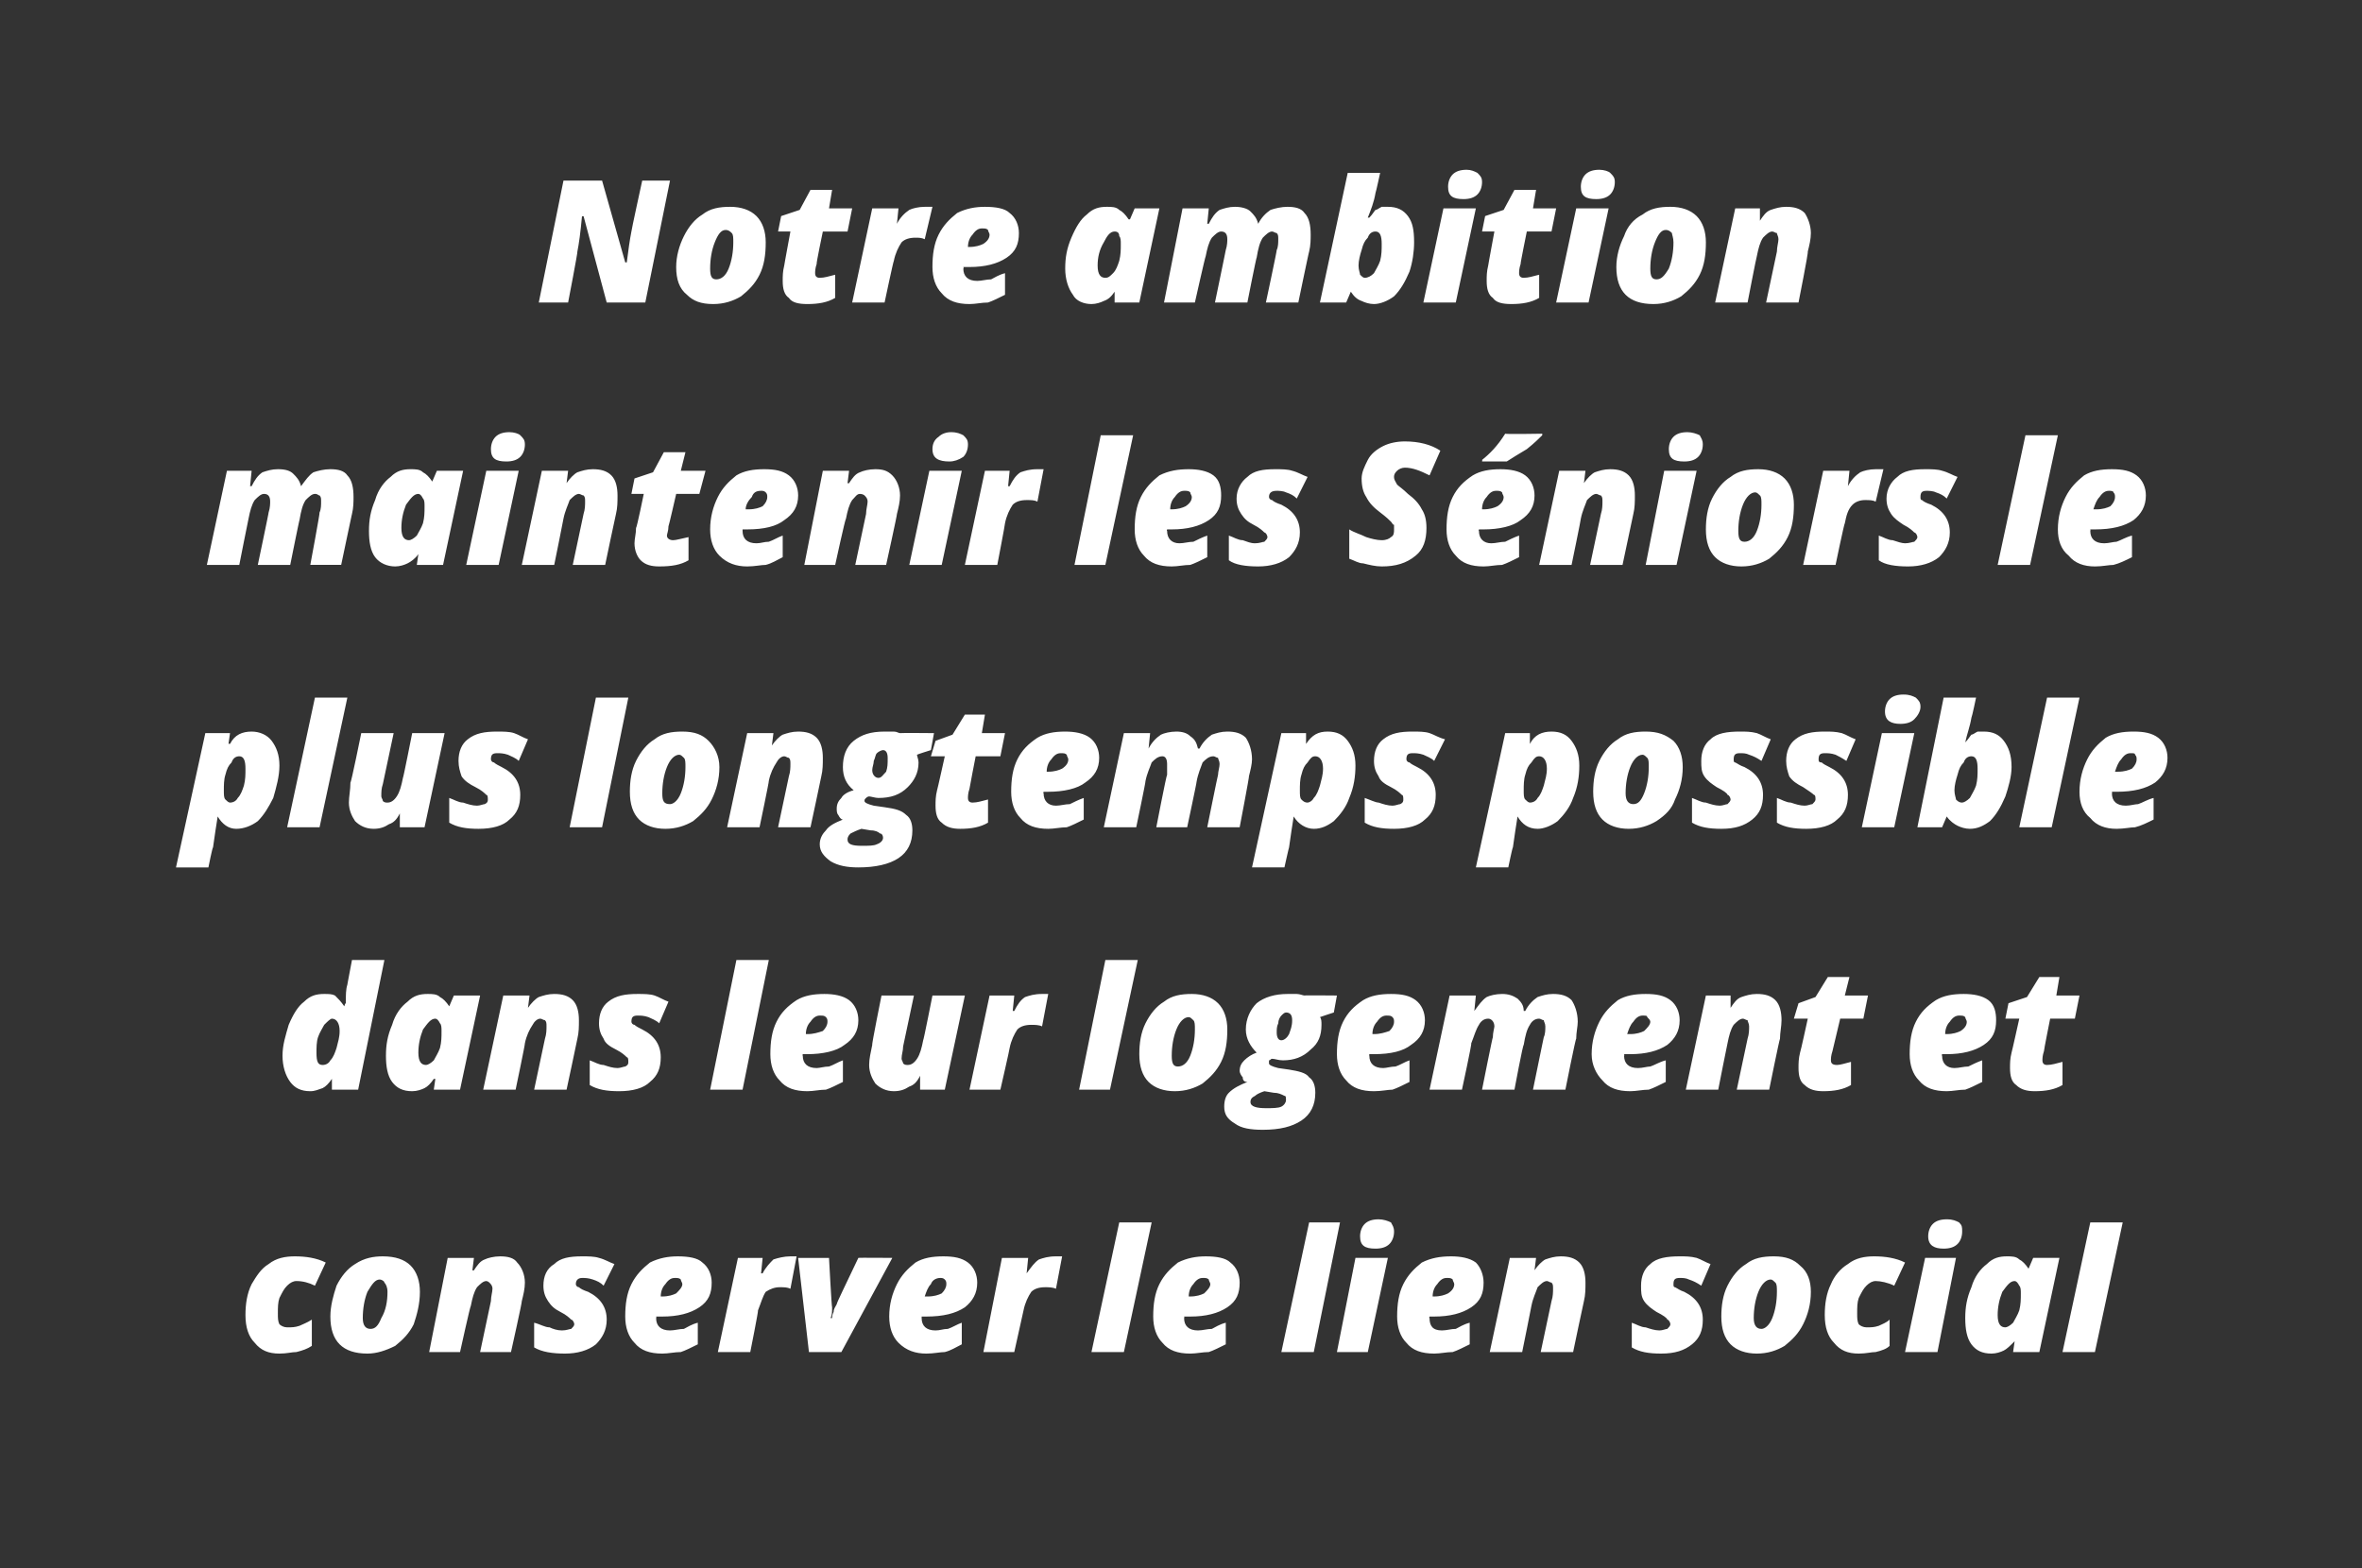
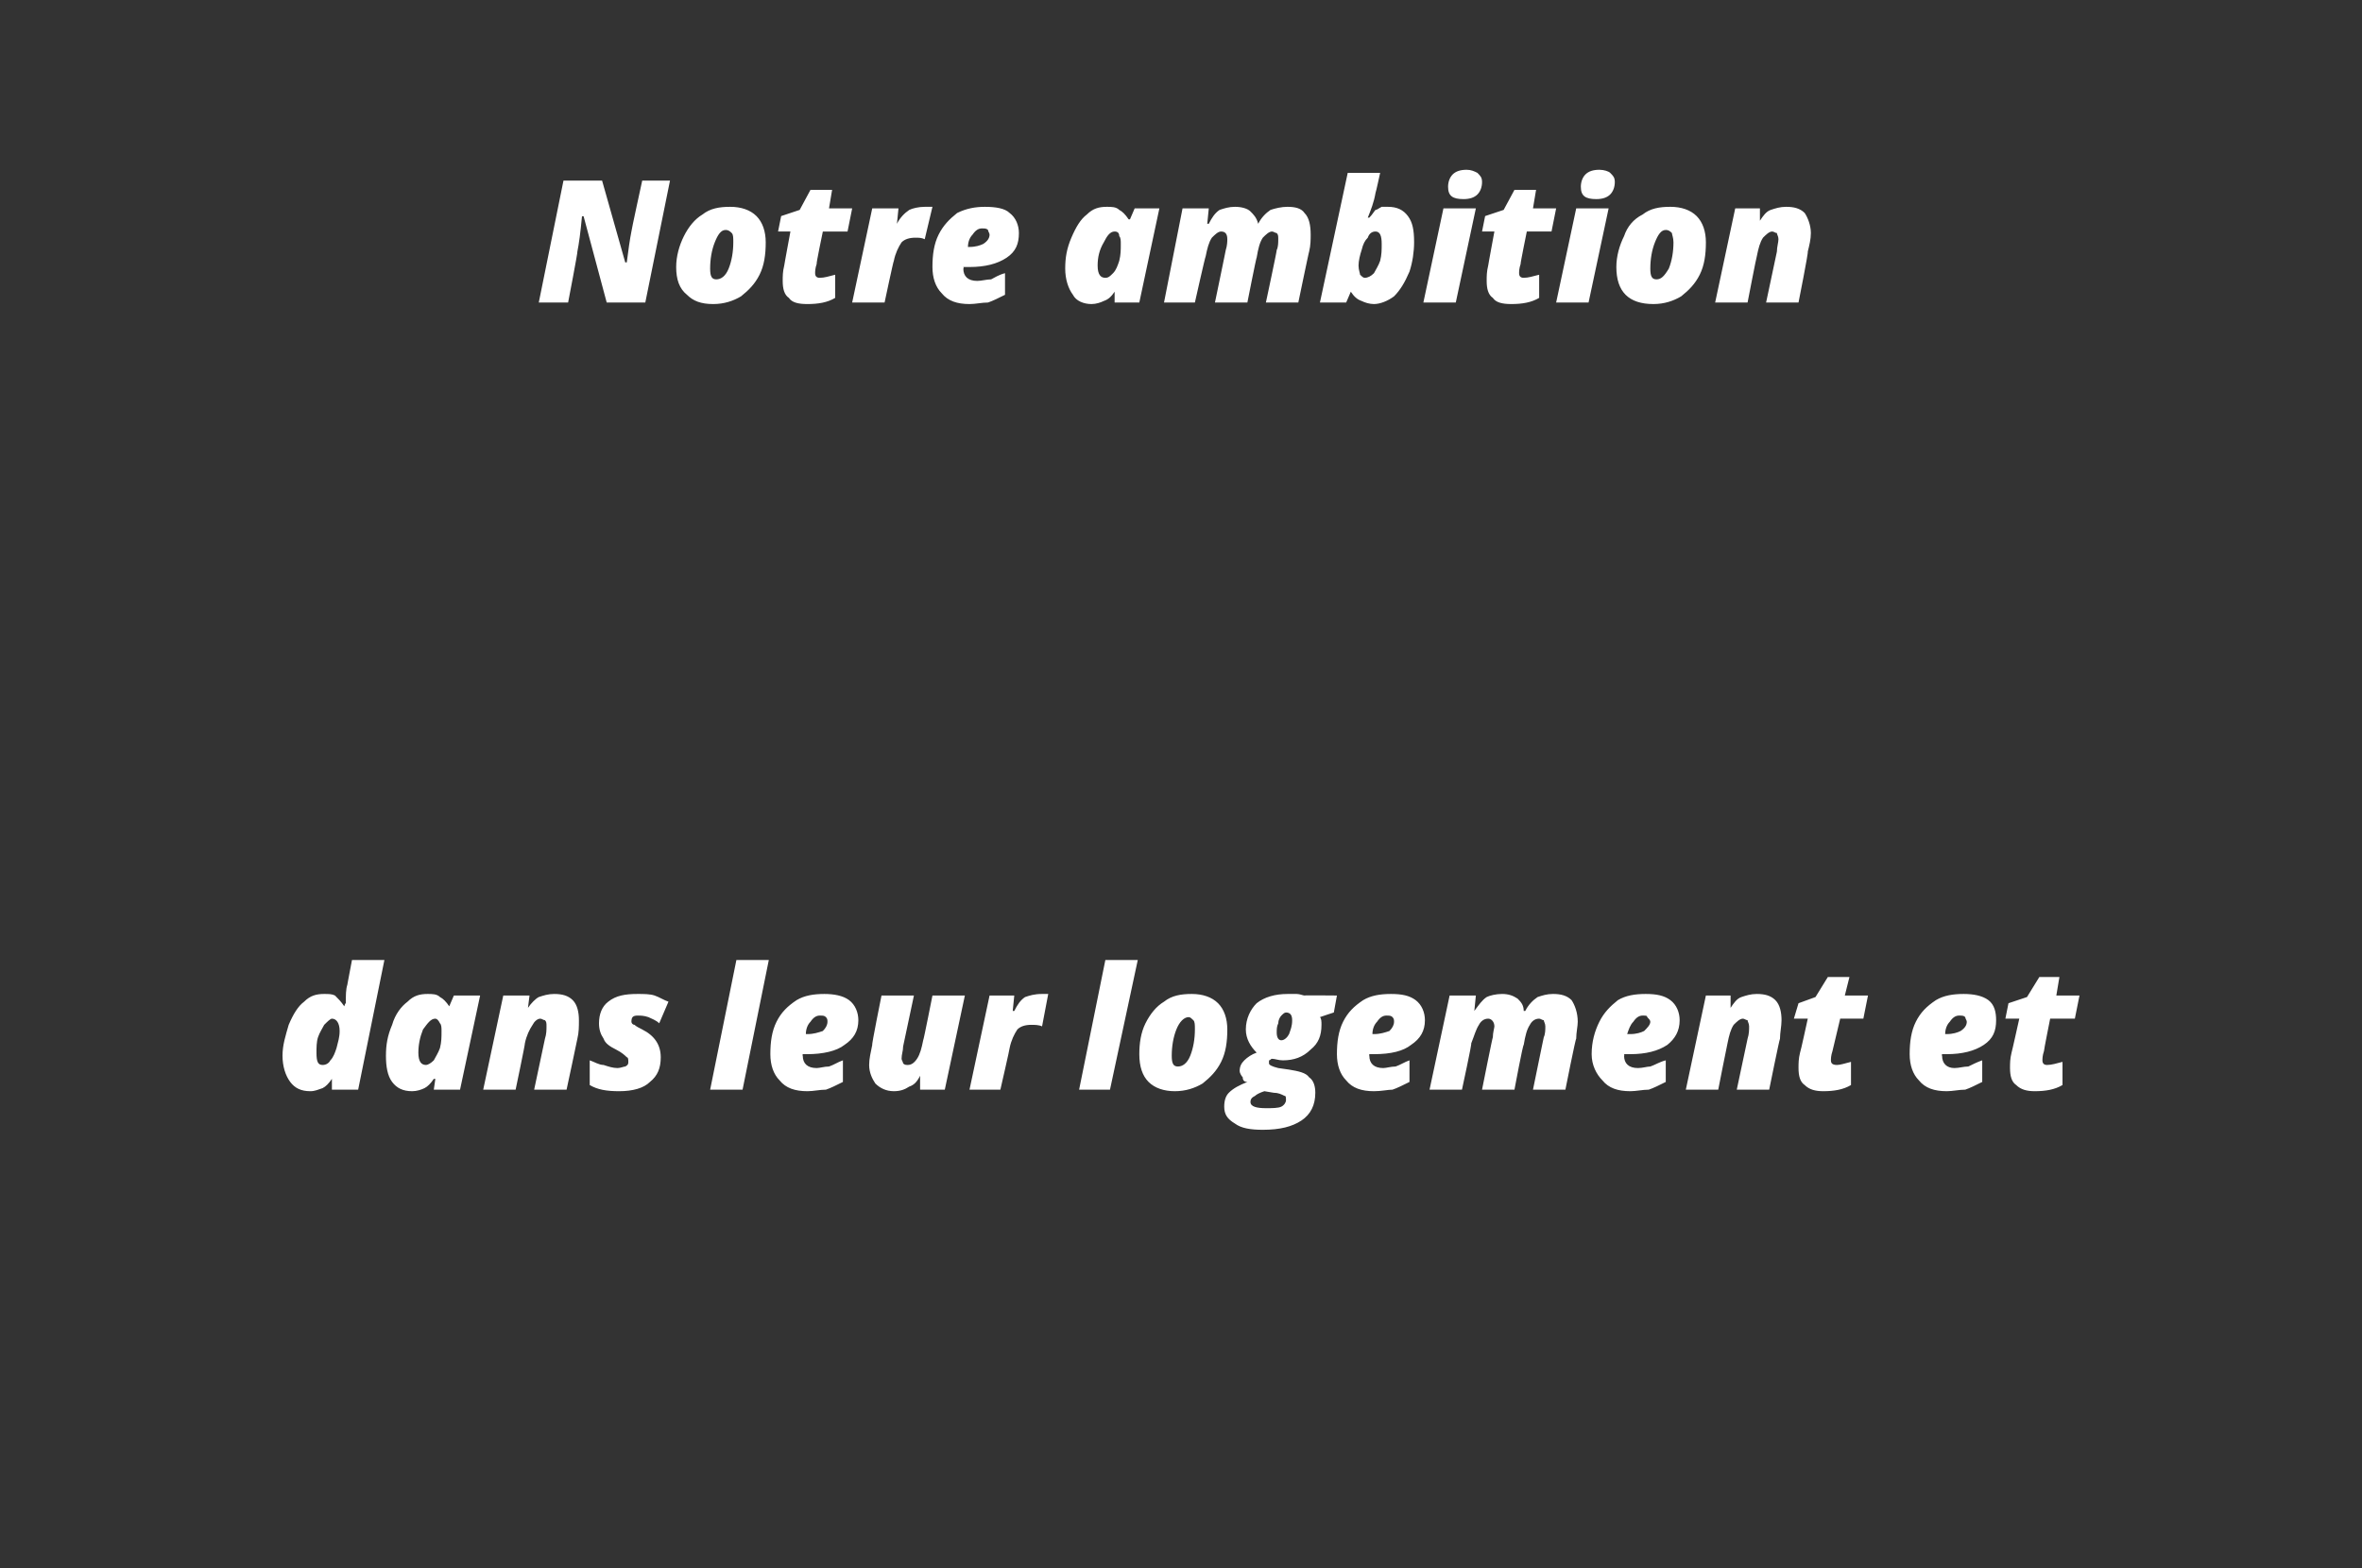
<svg xmlns="http://www.w3.org/2000/svg" version="1.1" width="153px" height="101.6px" viewBox="0 0 153 101.6">
  <rect x="0" y="0" width="153" height="101.6" fill="#333333" stroke="none" />
  <desc>Notre ambition maintenir les Séniors le plus longtemps possible dans leur logement et conserver le lien social</desc>
  <defs />
  <g id="Polygon3855">
-     <path d="m18.1 87.7c-.7 0-1.2-.2-1.6-.7c-.4-.4-.6-1-.6-1.8c0-.7.1-1.4.4-2c.3-.5.6-1 1.1-1.3c.5-.4 1.1-.5 1.7-.5c.7 0 1.4.1 2 .4c0 0-.7 1.5-.7 1.5c-.4-.2-.8-.3-1.2-.3c-.2 0-.4.1-.6.3c-.2.2-.3.4-.5.8c-.1.3-.1.6-.1 1c0 .3 0 .5.1.7c.1.1.3.2.5.2c.3 0 .5 0 .8-.1c.2-.1.5-.2.8-.4c0 0 0 1.7 0 1.7c-.3.2-.6.3-1 .4c-.3 0-.6.1-1.1.1zm5.7 0c-.8 0-1.4-.2-1.8-.6c-.4-.4-.6-1-.6-1.8c0-.7.2-1.4.4-2c.3-.6.7-1.1 1.2-1.4c.6-.4 1.2-.5 1.8-.5c.8 0 1.4.2 1.8.6c.4.4.6 1 .6 1.7c0 .8-.2 1.5-.4 2.1c-.3.6-.7 1-1.2 1.4c-.6.3-1.2.5-1.8.5zm.8-4.8c-.3 0-.5.3-.8.8c-.2.5-.3 1.1-.3 1.7c0 .5.2.7.5.7c.3 0 .5-.2.7-.7c.3-.5.4-1.1.4-1.7c0-.3-.1-.5-.2-.6c0-.1-.2-.2-.3-.2zm7.2 1.4c0-.3.1-.6.1-.8c0-.2-.1-.3-.2-.4c0 0-.1-.1-.2-.1c-.2 0-.4.2-.6.4c-.2.3-.3.7-.4 1.2c-.04 0-.7 3-.7 3l-2 0l1.2-6.1l1.7 0l-.1.8c0 0 .08.03.1 0c.2-.3.4-.6.7-.7c.2-.1.6-.2 1-.2c.5 0 .9.1 1.1.4c.3.3.5.8.5 1.3c0 .4-.1.8-.2 1.2c.03.04-.7 3.3-.7 3.3l-2 0l.7-3.3c0 0-.04-.05 0 0zm6.3-.6c.8.4 1.2 1 1.2 1.8c0 .7-.3 1.2-.7 1.6c-.5.4-1.2.6-2 .6c-.8 0-1.5-.1-2-.4c0 0 0-1.6 0-1.6c.4.1.7.3 1 .3c.2.1.5.2.8.2c.3 0 .5-.1.6-.1c.1-.1.2-.2.2-.3c0-.1-.1-.3-.2-.3c-.1-.1-.3-.3-.7-.5c-.4-.2-.6-.4-.8-.7c-.2-.3-.3-.6-.3-1c0-.6.2-1.1.7-1.4c.4-.4 1-.5 1.8-.5c.4 0 .8 0 1.1.1c.4.1.7.3 1 .4c0 0-.7 1.4-.7 1.4c-.2-.2-.4-.3-.7-.4c-.3-.1-.5-.1-.7-.1c-.2 0-.4.1-.4.4c0 .1.1.2.2.2c.1.1.3.2.6.3c0 0 0 0 0 0zm4.8 4c-.8 0-1.4-.2-1.8-.7c-.4-.4-.6-1-.6-1.7c0-.8.1-1.5.4-2.1c.3-.6.7-1 1.2-1.4c.6-.3 1.2-.4 1.8-.4c.7 0 1.3.1 1.6.4c.4.3.6.8.6 1.3c0 .7-.2 1.2-.8 1.6c-.6.4-1.4.6-2.4.6c-.04 0-.4 0-.4 0c0 0 .04.09 0 .1c0 .5.3.8.9.8c.3 0 .6-.1.9-.1c.2-.1.5-.3.9-.4c0 0 0 1.4 0 1.4c-.4.2-.8.4-1.1.5c-.4 0-.8.1-1.2.1zm.8-4.9c-.2 0-.4.1-.6.4c-.2.2-.3.5-.3.8c0 0 .1 0 .1 0c.4 0 .7-.1.9-.2c.2-.2.4-.4.4-.6c0-.1-.1-.2-.1-.3c-.1-.1-.2-.1-.4-.1zm7.5-1.4c.2 0 .4 0 .4 0c0 0-.4 2.1-.4 2.1c-.2-.1-.4-.1-.7-.1c-.3 0-.6.1-.9.3c-.2.3-.3.7-.5 1.2c.04 0-.5 2.7-.5 2.7l-2.1 0l1.3-6.1l1.6 0l-.1 1c0 0 .09 0 .1 0c.2-.4.5-.7.7-.9c.3-.1.7-.2 1.1-.2zm1.2 6.2l-.7-6.1l2 0c0 0 .17 3.22.2 3.2c0 .3 0 .5-.1.7c0 0 .1 0 .1 0c0-.1 0-.2.1-.4c0-.2.1-.3.2-.5c0-.1.5-1.1 1.4-3c-.02-.02 2.2 0 2.2 0l-3.3 6.1l-2.1 0zm7.6.1c-.7 0-1.3-.2-1.8-.7c-.4-.4-.6-1-.6-1.7c0-.8.2-1.5.5-2.1c.3-.6.7-1 1.2-1.4c.5-.3 1.1-.4 1.8-.4c.7 0 1.2.1 1.6.4c.4.3.6.8.6 1.3c0 .7-.3 1.2-.8 1.6c-.6.4-1.4.6-2.5.6c.02 0-.3 0-.3 0c0 0 0 .09 0 .1c0 .5.3.8.9.8c.3 0 .5-.1.8-.1c.3-.1.6-.3.9-.4c0 0 0 1.4 0 1.4c-.4.2-.7.4-1.1.5c-.3 0-.7.1-1.2.1zm.9-4.9c-.2 0-.5.1-.6.4c-.2.2-.3.5-.4.8c0 0 .2 0 .2 0c.4 0 .7-.1.9-.2c.2-.2.3-.4.3-.6c0-.1 0-.2-.1-.3c-.1-.1-.2-.1-.3-.1zm7.5-1.4c.2 0 .3 0 .4 0c0 0-.4 2.1-.4 2.1c-.2-.1-.5-.1-.7-.1c-.4 0-.7.1-.9.3c-.2.3-.4.7-.5 1.2c0 0-.6 2.7-.6 2.7l-2 0l1.2-6.1l1.7 0l-.1 1c0 0 .05 0 0 0c.3-.4.5-.7.8-.9c.3-.1.6-.2 1.1-.2zm4.4 6.2l-2.1 0l1.8-8.4l2.1 0l-1.8 8.4zm4.3.1c-.8 0-1.4-.2-1.8-.7c-.4-.4-.6-1-.6-1.7c0-.8.1-1.5.4-2.1c.3-.6.7-1 1.2-1.4c.6-.3 1.2-.4 1.8-.4c.7 0 1.3.1 1.6.4c.4.3.6.8.6 1.3c0 .7-.2 1.2-.8 1.6c-.6.4-1.4.6-2.4.6c-.04 0-.4 0-.4 0c0 0 .04.09 0 .1c0 .5.3.8.9.8c.3 0 .6-.1.9-.1c.2-.1.5-.3.9-.4c0 0 0 1.4 0 1.4c-.4.2-.8.4-1.1.5c-.4 0-.8.1-1.2.1zm.8-4.9c-.2 0-.4.1-.6.4c-.2.2-.3.5-.3.8c0 0 .1 0 .1 0c.4 0 .7-.1.9-.2c.2-.2.4-.4.4-.6c0-.1-.1-.2-.1-.3c-.1-.1-.2-.1-.4-.1zm7.2 4.8l-2.1 0l1.8-8.4l2 0l-1.7 8.4zm3.5 0l-2 0l1.2-6.1l2.1 0l-1.3 6.1zm.5-6.7c-.7 0-1-.2-1-.8c0-.3.1-.6.3-.8c.2-.2.5-.3.9-.3c.3 0 .6.1.8.2c.1.2.2.3.2.6c0 .3-.1.6-.3.8c-.2.2-.5.3-.9.3c0 0 0 0 0 0zm3.8 6.8c-.8 0-1.4-.2-1.8-.7c-.4-.4-.6-1-.6-1.7c0-.8.1-1.5.4-2.1c.3-.6.7-1 1.2-1.4c.6-.3 1.2-.4 1.9-.4c.6 0 1.2.1 1.6.4c.3.3.5.8.5 1.3c0 .7-.2 1.2-.8 1.6c-.6.4-1.4.6-2.4.6c-.03 0-.3 0-.3 0c0 0-.05.09 0 .1c0 .5.2.8.8.8c.3 0 .6-.1.9-.1c.2-.1.5-.3.9-.4c0 0 0 1.4 0 1.4c-.4.2-.8.4-1.1.5c-.4 0-.8.1-1.2.1zm.8-4.9c-.2 0-.4.1-.6.4c-.2.2-.3.5-.3.8c0 0 .1 0 .1 0c.4 0 .7-.1.9-.2c.3-.2.4-.4.4-.6c0-.1-.1-.2-.1-.3c-.1-.1-.2-.1-.4-.1zm6.8 1.5c.1-.3.1-.6.1-.8c0-.2 0-.3-.1-.4c-.1 0-.2-.1-.3-.1c-.2 0-.4.2-.6.4c-.1.3-.3.7-.4 1.2c.01 0-.6 3-.6 3l-2.1 0l1.3-6.1l1.7 0l-.1.8c0 0 .03.03 0 0c.2-.3.5-.6.7-.7c.3-.1.6-.2 1-.2c.5 0 .9.1 1.2.4c.3.3.4.8.4 1.3c0 .4 0 .8-.1 1.2c-.02.04-.7 3.3-.7 3.3l-2.1 0l.7-3.3c0 0 .01-.05 0 0zm8.6-.6c.8.4 1.2 1 1.2 1.8c0 .7-.2 1.2-.7 1.6c-.5.4-1.1.6-2 .6c-.8 0-1.4-.1-1.9-.4c0 0 0-1.6 0-1.6c.3.1.6.3.9.3c.3.1.6.2.9.2c.2 0 .4-.1.5-.1c.1-.1.2-.2.2-.3c0-.1-.1-.3-.2-.3c0-.1-.3-.3-.7-.5c-.3-.2-.6-.4-.8-.7c-.2-.3-.2-.6-.2-1c0-.6.2-1.1.6-1.4c.4-.4 1.1-.5 1.9-.5c.4 0 .7 0 1.1.1c.3.1.6.3.9.4c0 0-.6 1.4-.6 1.4c-.3-.2-.5-.3-.8-.4c-.2-.1-.4-.1-.6-.1c-.3 0-.4.1-.4.4c0 .1 0 .2.1.2c.2.1.3.2.6.3c0 0 0 0 0 0zm4.7 4c-.7 0-1.3-.2-1.7-.6c-.4-.4-.6-1-.6-1.8c0-.7.1-1.4.4-2c.3-.6.7-1.1 1.2-1.4c.5-.4 1.1-.5 1.8-.5c.8 0 1.3.2 1.7.6c.5.4.7 1 .7 1.7c0 .8-.2 1.5-.5 2.1c-.3.6-.7 1-1.2 1.4c-.5.3-1.1.5-1.8.5zm.9-4.8c-.3 0-.6.3-.8.8c-.2.5-.3 1.1-.3 1.7c0 .5.2.7.5.7c.2 0 .5-.2.7-.7c.2-.5.3-1.1.3-1.7c0-.3 0-.5-.1-.6c-.1-.1-.2-.2-.3-.2zm5.7 4.8c-.7 0-1.2-.2-1.6-.7c-.4-.4-.6-1-.6-1.8c0-.7.1-1.4.4-2c.2-.5.6-1 1.1-1.3c.5-.4 1.1-.5 1.7-.5c.7 0 1.4.1 2 .4c0 0-.7 1.5-.7 1.5c-.4-.2-.9-.3-1.2-.3c-.2 0-.4.1-.6.3c-.2.2-.3.4-.5.8c-.1.3-.1.6-.1 1c0 .3 0 .5.1.7c.1.1.3.2.5.2c.3 0 .5 0 .8-.1c.2-.1.5-.2.7-.4c0 0 0 1.7 0 1.7c-.2.2-.5.3-.9.4c-.3 0-.6.1-1.1.1zm5.1-.1l-2.1 0l1.3-6.1l2 0l-1.2 6.1zm.4-6.7c-.6 0-1-.2-1-.8c0-.3.1-.6.3-.8c.2-.2.5-.3.9-.3c.4 0 .6.1.8.2c.2.2.2.3.2.6c0 .3-.1.6-.3.8c-.2.2-.5.3-.9.3c0 0 0 0 0 0zm3.5 4.3c0 .6.2.8.5.8c.1 0 .3-.1.5-.3c.1-.2.3-.5.4-.8c.1-.4.1-.7.1-1.1c0-.2 0-.4-.1-.5c-.1-.2-.2-.3-.3-.3c-.3 0-.5.3-.8.7c-.2.5-.3 1-.3 1.5c0 0 0 0 0 0zm2.7 2.4l-1.7 0l.1-.7c0 0-.05.01 0 0c-.3.3-.5.5-.7.6c-.2.1-.5.2-.8.2c-.6 0-1-.2-1.3-.6c-.3-.4-.4-1-.4-1.7c0-.7.1-1.3.4-2c.2-.7.6-1.2 1-1.5c.4-.4.8-.5 1.3-.5c.3 0 .6 0 .8.2c.2.1.4.3.6.6c0 .04 0 0 0 0l.3-.7l1.7 0l-1.3 6.1zm3.6 0l-2.1 0l1.8-8.4l2.1 0l-1.8 8.4z" stroke="none" fill="#fff" />
-   </g>
+     </g>
  <g id="Polygon3854">
    <path d="m21 64.4c.3 0 .5 0 .7.1c.2.2.4.4.6.7c0-.01 0 0 0 0c0 0 .06-.21.1-.2c0-.5 0-.9.1-1.2c-.01.03.3-1.6.3-1.6l2.1 0l-1.7 8.4l-1.7 0l0-.7c0 0 0 .01 0 0c-.2.3-.4.5-.6.6c-.3.1-.5.2-.8.2c-.6 0-1-.2-1.3-.6c-.3-.4-.5-1-.5-1.7c0-.7.2-1.3.4-2c.3-.7.6-1.2 1-1.5c.4-.4.8-.5 1.3-.5zm-.5 3.8c0 .6.1.8.4.8c.2 0 .4-.1.5-.3c.2-.2.3-.5.4-.8c.1-.4.2-.7.2-1.1c0-.5-.2-.8-.5-.8c-.1 0-.3.2-.5.4c-.1.2-.3.5-.4.8c-.1.3-.1.7-.1 1c0 0 0 0 0 0zm6.6 0c0 .6.2.8.5.8c.1 0 .3-.1.5-.3c.1-.2.3-.5.4-.8c.1-.4.1-.7.1-1.1c0-.2 0-.4-.1-.5c-.1-.2-.2-.3-.3-.3c-.3 0-.5.3-.8.7c-.2.5-.3 1-.3 1.5c0 0 0 0 0 0zm2.7 2.4l-1.7 0l.1-.7c0 0-.05.01-.1 0c-.2.3-.4.5-.6.6c-.2.1-.5.2-.8.2c-.6 0-1-.2-1.3-.6c-.3-.4-.4-1-.4-1.7c0-.7.1-1.3.4-2c.2-.7.6-1.2 1-1.5c.4-.4.8-.5 1.3-.5c.3 0 .6 0 .8.2c.2.1.4.3.6.6c-.01.04 0 0 0 0l.3-.7l1.7 0l-1.3 6.1zm5.5-3.3c.1-.3.1-.6.1-.8c0-.2 0-.3-.1-.4c-.1 0-.2-.1-.3-.1c-.2 0-.4.2-.5.4c-.2.3-.4.7-.5 1.2c.03 0-.6 3-.6 3l-2.1 0l1.3-6.1l1.7 0l-.1.8c0 0 .05.03 0 0c.2-.3.5-.6.7-.7c.3-.1.6-.2 1-.2c.5 0 .9.1 1.2.4c.3.3.4.8.4 1.3c0 .4 0 .8-.1 1.2c0 .04-.7 3.3-.7 3.3l-2.1 0l.7-3.3c0 0 .03-.05 0 0zm6.3-.6c.8.4 1.2 1 1.2 1.8c0 .7-.2 1.2-.7 1.6c-.4.4-1.1.6-2 .6c-.8 0-1.4-.1-1.9-.4c0 0 0-1.6 0-1.6c.3.1.6.3.9.3c.3.1.6.2.9.2c.2 0 .4-.1.5-.1c.2-.1.2-.2.2-.3c0-.1 0-.3-.1-.3c-.1-.1-.3-.3-.7-.5c-.4-.2-.7-.4-.8-.7c-.2-.3-.3-.6-.3-1c0-.6.2-1.1.6-1.4c.5-.4 1.1-.5 1.9-.5c.4 0 .8 0 1.1.1c.3.1.6.3.9.4c0 0-.6 1.4-.6 1.4c-.2-.2-.5-.3-.7-.4c-.3-.1-.5-.1-.7-.1c-.3 0-.4.1-.4.4c0 .1.1.2.2.2c.1.1.3.2.5.3c0 0 0 0 0 0zm6.5 3.9l-2.1 0l1.7-8.4l2.1 0l-1.7 8.4zm4.2.1c-.8 0-1.4-.2-1.8-.7c-.4-.4-.6-1-.6-1.7c0-.8.1-1.5.4-2.1c.3-.6.7-1 1.3-1.4c.5-.3 1.1-.4 1.8-.4c.6 0 1.2.1 1.6.4c.4.3.6.8.6 1.3c0 .7-.3 1.2-.9 1.6c-.5.4-1.4.6-2.4.6c-.01 0-.3 0-.3 0c0 0-.03.09 0 .1c0 .5.3.8.9.8c.2 0 .5-.1.8-.1c.3-.1.6-.3.9-.4c0 0 0 1.4 0 1.4c-.4.2-.8.4-1.1.5c-.4 0-.8.1-1.2.1zm.8-4.9c-.2 0-.4.1-.6.4c-.2.2-.3.5-.3.8c0 0 .1 0 .1 0c.4 0 .7-.1 1-.2c.2-.2.3-.4.3-.6c0-.1 0-.2-.1-.3c-.1-.1-.2-.1-.4-.1zm5.4 2c0 .3-.1.5-.1.8c0 .1.1.2.1.3c.1.1.2.1.3.1c.2 0 .4-.1.6-.4c.2-.3.3-.7.4-1.2c.02.04.6-2.9.6-2.9l2.1 0l-1.3 6.1l-1.6 0l0-.9c0 0 0 .02 0 0c-.2.4-.4.6-.7.7c-.3.2-.6.3-1 .3c-.5 0-.9-.2-1.2-.5c-.2-.3-.4-.7-.4-1.2c0-.4.1-.8.2-1.3c-.05.02.6-3.2.6-3.2l2.1 0l-.7 3.3c0 0 .02 0 0 0zm9-3.4c.2 0 .3 0 .4 0c0 0-.4 2.1-.4 2.1c-.2-.1-.5-.1-.7-.1c-.4 0-.7.1-.9.3c-.2.3-.4.7-.5 1.2c.02 0-.6 2.7-.6 2.7l-2 0l1.3-6.1l1.6 0l-.1 1c0 0 .06 0 .1 0c.2-.4.4-.7.7-.9c.3-.1.6-.2 1.1-.2zm4.4 6.2l-2 0l1.7-8.4l2.1 0l-1.8 8.4zm4.2.1c-.7 0-1.3-.2-1.7-.6c-.4-.4-.6-1-.6-1.8c0-.7.1-1.4.4-2c.3-.6.7-1.1 1.2-1.4c.5-.4 1.1-.5 1.8-.5c.7 0 1.3.2 1.7.6c.4.4.6 1 .6 1.7c0 .8-.1 1.5-.4 2.1c-.3.6-.7 1-1.2 1.4c-.5.3-1.1.5-1.8.5zm.9-4.8c-.3 0-.6.3-.8.8c-.2.5-.3 1.1-.3 1.7c0 .5.1.7.4.7c.3 0 .6-.2.8-.7c.2-.5.3-1.1.3-1.7c0-.3 0-.5-.1-.6c-.1-.1-.2-.2-.3-.2zm9.6-1.4l-.2 1.1c0 0-.86.28-.9.3c.1.1.1.3.1.5c0 .7-.2 1.2-.7 1.6c-.5.5-1.1.7-1.8.7c-.3 0-.5-.1-.7-.1c-.1 0-.1.1-.2.1c0 .1 0 .1 0 .2c0 .1.2.2.6.3c0 0 .7.1.7.1c.6.1 1.1.2 1.3.5c.3.2.4.6.4 1c0 .8-.3 1.4-.9 1.8c-.6.4-1.4.6-2.5.6c-.8 0-1.4-.1-1.8-.4c-.5-.3-.7-.6-.7-1.1c0-.4.1-.7.3-.9c.3-.3.7-.5 1.2-.7c-.2 0-.3-.1-.3-.3c-.1-.1-.2-.3-.2-.4c0-.3.1-.5.3-.7c.2-.2.5-.4.8-.5c-.4-.4-.7-.9-.7-1.5c0-.7.3-1.3.7-1.7c.5-.4 1.2-.6 2-.6c.2 0 .4 0 .6 0c.2 0 .4.1.5.1c-.02-.02 2.1 0 2.1 0zm-5.6 6.9c0 .3.4.4 1 .4c.4 0 .8 0 1-.1c.2-.1.3-.3.3-.4c0-.2 0-.3-.1-.3c-.2-.1-.4-.2-.7-.2c0 0-.6-.1-.6-.1c-.3.1-.5.2-.6.3c-.2.1-.3.2-.3.4zm1.7-4.5c0 .3.1.5.3.5c.2 0 .4-.2.5-.4c.1-.3.2-.5.2-.9c0-.3-.1-.5-.4-.5c-.1 0-.2.1-.3.2c-.1.1-.2.3-.2.5c-.1.2-.1.4-.1.6zm6.3 3.8c-.8 0-1.4-.2-1.8-.7c-.4-.4-.6-1-.6-1.7c0-.8.1-1.5.4-2.1c.3-.6.7-1 1.3-1.4c.5-.3 1.1-.4 1.8-.4c.7 0 1.2.1 1.6.4c.4.3.6.8.6 1.3c0 .7-.3 1.2-.9 1.6c-.5.4-1.3.6-2.4.6c0 0-.3 0-.3 0c0 0-.02.09 0 .1c0 .5.3.8.9.8c.2 0 .5-.1.8-.1c.3-.1.6-.3.9-.4c0 0 0 1.4 0 1.4c-.4.2-.8.4-1.1.5c-.3 0-.7.1-1.2.1zm.8-4.9c-.2 0-.4.1-.6.4c-.2.2-.3.5-.3.8c0 0 .1 0 .1 0c.4 0 .7-.1 1-.2c.2-.2.3-.4.3-.6c0-.1 0-.2-.1-.3c-.1-.1-.2-.1-.4-.1zm6.2 4.8c0 0 .68-3.42.7-3.4c0-.3.1-.6.1-.7c0-.3-.2-.5-.4-.5c-.3 0-.5.2-.6.4c-.2.3-.3.7-.5 1.2c.05.01-.6 3-.6 3l-2.1 0l1.3-6.1l1.7 0l-.1 1c0 0 .04-.01 0 0c.3-.4.5-.7.8-.9c.2-.1.6-.2 1-.2c.4 0 .7.1 1 .3c.2.2.4.4.4.8c0 0 .1 0 .1 0c.2-.4.5-.7.8-.9c.3-.1.6-.2 1-.2c.5 0 .9.1 1.2.4c.2.3.4.8.4 1.4c0 .3-.1.7-.1 1.1c-.04-.03-.7 3.3-.7 3.3l-2.1 0c0 0 .7-3.42.7-3.4c.1-.2.1-.5.1-.7c0-.2-.1-.3-.1-.4c-.1 0-.2-.1-.3-.1c-.3 0-.5.2-.6.4c-.2.3-.3.7-.4 1.3c-.05-.05-.6 2.9-.6 2.9l-2.1 0zm9.6.1c-.8 0-1.4-.2-1.8-.7c-.4-.4-.7-1-.7-1.7c0-.8.2-1.5.5-2.1c.3-.6.7-1 1.2-1.4c.5-.3 1.1-.4 1.8-.4c.7 0 1.2.1 1.6.4c.4.3.6.8.6 1.3c0 .7-.3 1.2-.8 1.6c-.6.4-1.4.6-2.4.6c-.05 0-.4 0-.4 0c0 0 .04.09 0 .1c0 .5.3.8.9.8c.3 0 .6-.1.8-.1c.3-.1.6-.3 1-.4c0 0 0 1.4 0 1.4c-.4.2-.8.4-1.1.5c-.4 0-.8.1-1.2.1zm.8-4.9c-.2 0-.4.1-.6.4c-.2.2-.3.5-.4.8c0 0 .2 0 .2 0c.4 0 .7-.1.9-.2c.2-.2.4-.4.4-.6c0-.1-.1-.2-.2-.3c0-.1-.1-.1-.3-.1zm6.8 1.5c.1-.3.1-.6.1-.8c0-.2-.1-.3-.1-.4c-.1 0-.2-.1-.3-.1c-.2 0-.4.2-.6.4c-.2.3-.3.7-.4 1.2c-.01 0-.6 3-.6 3l-2.1 0l1.3-6.1l1.6 0l0 .8c0 0 .01.03 0 0c.2-.3.4-.6.7-.7c.3-.1.6-.2 1-.2c.5 0 .9.1 1.2.4c.3.3.4.8.4 1.3c0 .4-.1.8-.1 1.2c-.04.04-.7 3.3-.7 3.3l-2.1 0l.7-3.3c0 0-.01-.05 0 0zm5.4 1.4c0 .2.1.3.4.3c.2 0 .5-.1.9-.2c0 0 0 1.5 0 1.5c-.5.3-1.1.4-1.8.4c-.5 0-.9-.1-1.2-.4c-.3-.2-.4-.6-.4-1.1c0-.3 0-.6.1-1c.02.01.5-2.2.5-2.2l-.9 0l.3-1l1.1-.4l.8-1.3l1.4 0l-.3 1.2l1.5 0l-.3 1.5l-1.5 0c0 0-.5 2.1-.5 2.1c-.1.3-.1.5-.1.6c0 0 0 0 0 0zm7.5 2c-.8 0-1.4-.2-1.8-.7c-.4-.4-.6-1-.6-1.7c0-.8.1-1.5.4-2.1c.3-.6.7-1 1.3-1.4c.5-.3 1.1-.4 1.8-.4c.6 0 1.2.1 1.6.4c.4.3.5.8.5 1.3c0 .7-.2 1.2-.8 1.6c-.6.4-1.4.6-2.4.6c-.02 0-.3 0-.3 0c0 0-.04.09 0 .1c0 .5.3.8.8.8c.3 0 .6-.1.9-.1c.2-.1.6-.3.9-.4c0 0 0 1.4 0 1.4c-.4.2-.8.4-1.1.5c-.4 0-.8.1-1.2.1zm.8-4.9c-.2 0-.4.1-.6.4c-.2.2-.3.5-.3.8c0 0 .1 0 .1 0c.4 0 .7-.1.9-.2c.3-.2.4-.4.4-.6c0-.1-.1-.2-.1-.3c-.1-.1-.2-.1-.4-.1zm5.4 2.9c0 .2.1.3.3.3c.3 0 .6-.1 1-.2c0 0 0 1.5 0 1.5c-.5.3-1.1.4-1.8.4c-.5 0-.9-.1-1.2-.4c-.3-.2-.4-.6-.4-1.1c0-.3 0-.6.1-1c.01.01.5-2.2.5-2.2l-.9 0l.2-1l1.2-.4l.8-1.3l1.3 0l-.2 1.2l1.5 0l-.3 1.5l-1.6 0c0 0-.42 2.1-.4 2.1c-.1.3-.1.5-.1.6c0 0 0 0 0 0z" stroke="none" fill="#fff" />
  </g>
  <g id="Polygon3853">
-     <path d="m15.3 53.7c-.5 0-.9-.3-1.2-.8c0 0 0 0 0 0c-.1.6-.2 1.3-.3 2c-.04-.01-.3 1.3-.3 1.3l-2.1 0l1.9-8.7l1.6 0l-.1.7c0 0 .09-.03.1 0c.3-.6.8-.8 1.4-.8c.5 0 1 .2 1.3.6c.3.4.5.9.5 1.6c0 .7-.2 1.4-.4 2.1c-.3.6-.6 1.1-1 1.5c-.4.3-.9.5-1.4.5zm.6-3.9c0-.5-.1-.8-.4-.8c-.2 0-.4.1-.5.4c-.2.2-.3.4-.4.8c-.1.3-.1.7-.1 1c0 .3 0 .5.1.6c.1.1.2.2.3.2c.2 0 .4-.1.5-.3c.2-.2.3-.5.4-.8c.1-.4.1-.7.1-1.1c0 0 0 0 0 0zm4.8 3.8l-2.1 0l1.8-8.4l2.1 0l-1.8 8.4zm4.1-2.8c-.1.3-.1.5-.1.8c0 .1.1.2.1.3c.1.1.2.1.3.1c.2 0 .4-.1.6-.4c.2-.3.3-.7.4-1.2c.02.04.6-2.9.6-2.9l2.1 0l-1.3 6.1l-1.6 0l0-.9c0 0 0 .02 0 0c-.2.4-.4.6-.7.7c-.3.2-.6.3-1 .3c-.5 0-.9-.2-1.2-.5c-.2-.3-.4-.7-.4-1.2c0-.4.1-.8.1-1.3c.05.02.7-3.2.7-3.2l2.1 0l-.7 3.3c0 0 .02 0 0 0zm7.7-1.1c.8.4 1.2 1 1.2 1.8c0 .7-.2 1.2-.7 1.6c-.4.4-1.1.6-2 .6c-.8 0-1.4-.1-1.9-.4c0 0 0-1.6 0-1.6c.3.1.6.3.9.3c.3.1.6.2.9.2c.2 0 .4-.1.5-.1c.2-.1.2-.2.2-.3c0-.1 0-.3-.1-.3c-.1-.1-.3-.3-.7-.5c-.4-.2-.7-.4-.9-.7c-.1-.3-.2-.6-.2-1c0-.6.2-1.1.6-1.4c.5-.4 1.1-.5 1.9-.5c.4 0 .8 0 1.1.1c.3.1.6.3.9.4c0 0-.6 1.4-.6 1.4c-.2-.2-.5-.3-.7-.4c-.3-.1-.5-.1-.7-.1c-.3 0-.4.1-.4.4c0 .1.1.2.2.2c.1.1.3.2.5.3c0 0 0 0 0 0zm6.5 3.9l-2.1 0l1.7-8.4l2.1 0l-1.7 8.4zm4.1.1c-.7 0-1.3-.2-1.7-.6c-.4-.4-.6-1-.6-1.8c0-.7.1-1.4.4-2c.3-.6.7-1.1 1.2-1.4c.5-.4 1.1-.5 1.8-.5c.8 0 1.3.2 1.7.6c.4.4.7 1 .7 1.7c0 .8-.2 1.5-.5 2.1c-.3.6-.7 1-1.2 1.4c-.5.3-1.1.5-1.8.5zm.9-4.8c-.3 0-.6.3-.8.8c-.2.5-.3 1.1-.3 1.7c0 .5.1.7.5.7c.2 0 .5-.2.7-.7c.2-.5.3-1.1.3-1.7c0-.3 0-.5-.1-.6c-.1-.1-.2-.2-.3-.2zm7.1 1.4c.1-.3.1-.6.1-.8c0-.2 0-.3-.1-.4c-.1 0-.2-.1-.3-.1c-.2 0-.4.2-.5.4c-.2.3-.4.7-.5 1.2c.03 0-.6 3-.6 3l-2.1 0l1.3-6.1l1.7 0l-.1.8c0 0 .05.03 0 0c.2-.3.5-.6.7-.7c.3-.1.6-.2 1-.2c.5 0 .9.1 1.2.4c.3.3.4.8.4 1.3c0 .4 0 .8-.1 1.2c0 .04-.7 3.3-.7 3.3l-2.1 0l.7-3.3c0 0 .03-.05 0 0zm9.4-2.8l-.2 1.1c0 0-.9.28-.9.3c0 .1.1.3.1.5c0 .7-.3 1.2-.7 1.6c-.5.5-1.1.7-1.9.7c-.2 0-.5-.1-.6-.1c-.1 0-.2.1-.2.1c-.1.1-.1.1-.1.2c0 .1.2.2.6.3c0 0 .7.1.7.1c.7.1 1.1.2 1.4.5c.3.2.4.6.4 1c0 .8-.3 1.4-.9 1.8c-.6.4-1.5.6-2.6.6c-.7 0-1.3-.1-1.8-.4c-.4-.3-.7-.6-.7-1.1c0-.4.2-.7.4-.9c.2-.3.6-.5 1.1-.7c-.1 0-.2-.1-.3-.3c-.1-.1-.1-.3-.1-.4c0-.3.1-.5.3-.7c.1-.2.4-.4.8-.5c-.5-.4-.7-.9-.7-1.5c0-.7.2-1.3.7-1.7c.5-.4 1.1-.6 2-.6c.2 0 .4 0 .6 0c.2 0 .3.1.4.1c.04-.02 2.2 0 2.2 0zm-5.6 6.9c0 .3.3.4.9.4c.5 0 .8 0 1-.1c.3-.1.4-.3.4-.4c0-.2-.1-.3-.2-.3c-.1-.1-.3-.2-.6-.2c0 0-.6-.1-.6-.1c-.3.1-.5.2-.7.3c-.1.1-.2.2-.2.4zm1.6-4.5c0 .3.2.5.4.5c.2 0 .3-.2.5-.4c.1-.3.1-.5.1-.9c0-.3-.1-.5-.3-.5c-.1 0-.3.1-.4.2c-.1.1-.1.3-.2.5c0 .2-.1.4-.1.6zm6.2 1.8c0 .2.1.3.3.3c.3 0 .6-.1 1-.2c0 0 0 1.5 0 1.5c-.5.3-1.1.4-1.8.4c-.5 0-.9-.1-1.2-.4c-.3-.2-.4-.6-.4-1.1c0-.3 0-.6.1-1c.01.01.5-2.2.5-2.2l-.9 0l.3-1l1.1-.4l.8-1.3l1.3 0l-.2 1.2l1.5 0l-.3 1.5l-1.6 0c0 0-.41 2.1-.4 2.1c-.1.3-.1.5-.1.6c0 0 0 0 0 0zm5.2 2c-.8 0-1.4-.2-1.8-.7c-.4-.4-.6-1-.6-1.7c0-.8.1-1.5.4-2.1c.3-.6.7-1 1.3-1.4c.5-.3 1.1-.4 1.8-.4c.6 0 1.2.1 1.6.4c.4.3.6.8.6 1.3c0 .7-.3 1.2-.9 1.6c-.5.4-1.4.6-2.4.6c-.02 0-.3 0-.3 0c0 0-.04.09 0 .1c0 .5.3.8.8.8c.3 0 .6-.1.9-.1c.2-.1.6-.3.9-.4c0 0 0 1.4 0 1.4c-.4.2-.8.4-1.1.5c-.4 0-.8.1-1.2.1zm.8-4.9c-.2 0-.4.1-.6.4c-.2.2-.3.5-.3.8c0 0 .1 0 .1 0c.4 0 .7-.1.9-.2c.3-.2.4-.4.4-.6c0-.1-.1-.2-.1-.3c-.1-.1-.2-.1-.4-.1zm6.2 4.8c0 0 .66-3.42.7-3.4c0-.3 0-.6 0-.7c0-.3-.1-.5-.3-.5c-.3 0-.5.2-.7.4c-.1.3-.3.7-.4 1.2c.03.01-.6 3-.6 3l-2.1 0l1.3-6.1l1.7 0l-.1 1c0 0 .02-.01 0 0c.2-.4.5-.7.8-.9c.2-.1.6-.2 1-.2c.4 0 .7.1.9.3c.3.2.4.4.5.8c0 0 .1 0 .1 0c.2-.4.5-.7.8-.9c.3-.1.6-.2 1-.2c.5 0 .9.1 1.2.4c.2.3.4.8.4 1.4c0 .3-.1.7-.2 1.1c.04-.03-.6 3.3-.6 3.3l-2.1 0c0 0 .69-3.42.7-3.4c0-.2.1-.5.1-.7c0-.2-.1-.3-.1-.4c-.1 0-.2-.1-.3-.1c-.3 0-.5.2-.7.4c-.1.3-.3.7-.4 1.3c.03-.05-.6 2.9-.6 2.9l-2 0zm10.2.1c-.5 0-1-.3-1.3-.8c0 0 0 0 0 0c-.1.6-.2 1.3-.3 2c-.01-.01-.3 1.3-.3 1.3l-2.1 0l1.9-8.7l1.6 0l0 .7c0 0 .02-.03 0 0c.4-.6.8-.8 1.4-.8c.6 0 1 .2 1.3.6c.3.4.5.9.5 1.6c0 .7-.1 1.4-.4 2.1c-.2.6-.6 1.1-1 1.5c-.4.3-.8.5-1.3.5zm.6-3.9c0-.5-.2-.8-.5-.8c-.2 0-.3.1-.5.4c-.2.2-.3.4-.4.8c-.1.3-.1.7-.1 1c0 .3 0 .5.1.6c.1.1.2.2.4.2c.1 0 .3-.1.4-.3c.2-.2.3-.5.4-.8c.1-.4.2-.7.2-1.1c0 0 0 0 0 0zm6.1-.1c.8.4 1.2 1 1.2 1.8c0 .7-.2 1.2-.7 1.6c-.4.4-1.1.6-2 .6c-.8 0-1.4-.1-1.9-.4c0 0 0-1.6 0-1.6c.3.1.7.3.9.3c.3.1.6.2.9.2c.2 0 .4-.1.5-.1c.2-.1.2-.2.2-.3c0-.1 0-.3-.1-.3c-.1-.1-.3-.3-.7-.5c-.4-.2-.7-.4-.8-.7c-.2-.3-.3-.6-.3-1c0-.6.2-1.1.6-1.4c.5-.4 1.1-.5 1.9-.5c.4 0 .8 0 1.1.1c.3.1.6.3 1 .4c0 0-.7 1.4-.7 1.4c-.2-.2-.5-.3-.7-.4c-.3-.1-.5-.1-.7-.1c-.3 0-.4.1-.4.4c0 .1.1.2.2.2c.1.1.3.2.5.3c0 0 0 0 0 0zm7.8 4c-.6 0-1-.3-1.3-.8c0 0 0 0 0 0c-.1.6-.2 1.3-.3 2c-.03-.01-.3 1.3-.3 1.3l-2.1 0l1.9-8.7l1.6 0l0 .7c0 0 .01-.03 0 0c.3-.6.8-.8 1.4-.8c.6 0 1 .2 1.3.6c.3.4.5.9.5 1.6c0 .7-.1 1.4-.4 2.1c-.2.6-.6 1.1-1 1.5c-.4.3-.9.5-1.3.5zm.6-3.9c0-.5-.2-.8-.5-.8c-.2 0-.3.1-.5.4c-.2.2-.3.4-.4.8c-.1.3-.1.7-.1 1c0 .3 0 .5.1.6c.1.1.2.2.3.2c.2 0 .4-.1.5-.3c.2-.2.3-.5.4-.8c.1-.4.2-.7.2-1.1c0 0 0 0 0 0zm5.3 3.9c-.7 0-1.3-.2-1.7-.6c-.4-.4-.6-1-.6-1.8c0-.7.1-1.4.4-2c.3-.6.7-1.1 1.2-1.4c.5-.4 1.1-.5 1.8-.5c.8 0 1.3.2 1.8.6c.4.4.6 1 .6 1.7c0 .8-.2 1.5-.5 2.1c-.2.6-.6 1-1.2 1.4c-.5.3-1.1.5-1.8.5zm.9-4.8c-.3 0-.6.3-.8.8c-.2.5-.3 1.1-.3 1.7c0 .5.2.7.5.7c.3 0 .5-.2.7-.7c.2-.5.3-1.1.3-1.7c0-.3 0-.5-.1-.6c-.1-.1-.2-.2-.3-.2zm6.6.8c.8.4 1.2 1 1.2 1.8c0 .7-.2 1.2-.7 1.6c-.5.4-1.1.6-2 .6c-.8 0-1.4-.1-1.9-.4c0 0 0-1.6 0-1.6c.3.1.6.3.9.3c.3.1.6.2.9.2c.2 0 .4-.1.5-.1c.1-.1.2-.2.2-.3c0-.1-.1-.3-.2-.3c0-.1-.3-.3-.7-.5c-.3-.2-.6-.4-.8-.7c-.2-.3-.2-.6-.2-1c0-.6.2-1.1.6-1.4c.4-.4 1.1-.5 1.9-.5c.4 0 .7 0 1.1.1c.3.1.6.3.9.4c0 0-.6 1.4-.6 1.4c-.3-.2-.5-.3-.8-.4c-.2-.1-.4-.1-.6-.1c-.3 0-.4.1-.4.4c0 .1 0 .2.1.2c.2.1.3.2.6.3c0 0 0 0 0 0zm5.5 0c.8.4 1.2 1 1.2 1.8c0 .7-.2 1.2-.7 1.6c-.4.4-1.1.6-2 .6c-.8 0-1.4-.1-1.9-.4c0 0 0-1.6 0-1.6c.3.1.6.3.9.3c.3.1.6.2.9.2c.2 0 .4-.1.5-.1c.1-.1.2-.2.2-.3c0-.1 0-.3-.1-.3c-.1-.1-.4-.3-.7-.5c-.4-.2-.7-.4-.9-.7c-.1-.3-.2-.6-.2-1c0-.6.2-1.1.6-1.4c.5-.4 1.1-.5 1.9-.5c.4 0 .7 0 1.1.1c.3.1.6.3.9.4c0 0-.6 1.4-.6 1.4c-.3-.2-.5-.3-.7-.4c-.3-.1-.5-.1-.7-.1c-.3 0-.4.1-.4.4c0 .1 0 .2.2.2c.1.1.3.2.5.3c0 0 0 0 0 0zm4.2 3.9l-2.1 0l1.3-6.1l2.1 0l-1.3 6.1zm.4-6.7c-.6 0-1-.2-1-.8c0-.3.1-.6.3-.8c.2-.2.5-.3.9-.3c.4 0 .6.1.8.2c.2.2.3.3.3.6c0 .3-.2.6-.4.8c-.2.2-.5.3-.9.3c0 0 0 0 0 0zm4.5 6.8c-.3 0-.6-.1-.8-.2c-.2-.1-.5-.3-.7-.6c.01 0 0 0 0 0l-.3.7l-1.6 0l1.7-8.4l2.1 0c0 0-.26 1.25-.3 1.3c-.1.6-.3 1.1-.4 1.6c0 0 0 0 0 0c.2-.2.3-.4.4-.5c.1 0 .2-.1.4-.2c.1 0 .3 0 .4 0c.6 0 1 .2 1.3.6c.3.4.5.9.5 1.7c0 .6-.2 1.3-.4 1.9c-.3.7-.6 1.2-1 1.6c-.4.3-.8.5-1.3.5zm.5-3.9c0-.5-.1-.8-.4-.8c-.2 0-.4.1-.5.4c-.2.2-.3.4-.4.8c-.1.3-.2.7-.2 1c0 .3.1.5.1.6c.1.1.2.2.4.2c.1 0 .3-.1.5-.3c.1-.2.3-.5.4-.8c.1-.4.1-.7.1-1.1c0 0 0 0 0 0zm4.8 3.8l-2.1 0l1.8-8.4l2.1 0l-1.8 8.4zm4.2.1c-.7 0-1.3-.2-1.7-.7c-.5-.4-.7-1-.7-1.7c0-.8.2-1.5.5-2.1c.3-.6.7-1 1.2-1.4c.5-.3 1.1-.4 1.8-.4c.7 0 1.2.1 1.6.4c.4.3.6.8.6 1.3c0 .7-.3 1.2-.8 1.6c-.6.4-1.4.6-2.5.6c.04 0-.3 0-.3 0c0 0 .03.09 0 .1c0 .5.3.8.9.8c.3 0 .6-.1.8-.1c.3-.1.6-.3 1-.4c0 0 0 1.4 0 1.4c-.4.2-.8.4-1.2.5c-.3 0-.7.1-1.2.1zm.9-4.9c-.2 0-.4.1-.6.4c-.2.2-.3.5-.4.8c0 0 .2 0 .2 0c.4 0 .7-.1.9-.2c.2-.2.3-.4.3-.6c0-.1 0-.2-.1-.3c0-.1-.1-.1-.3-.1z" stroke="none" fill="#fff" />
-   </g>
+     </g>
  <g id="Polygon3852">
-     <path d="m16.7 36.6c0 0 .72-3.42.7-3.4c.1-.3.1-.6.1-.7c0-.3-.1-.5-.4-.5c-.2 0-.4.2-.6.4c-.2.3-.3.7-.4 1.2c-.01.01-.6 3-.6 3l-2.1 0l1.3-6.1l1.6 0l-.1 1c0 0 .08-.01.1 0c.2-.4.4-.7.7-.9c.3-.1.6-.2 1-.2c.5 0 .8.1 1 .3c.2.2.4.4.5.8c0 0 0 0 0 0c.3-.4.5-.7.8-.9c.3-.1.7-.2 1.1-.2c.5 0 .9.1 1.1.4c.3.3.4.8.4 1.4c0 .3 0 .7-.1 1.1c0-.03-.7 3.3-.7 3.3l-2 0c0 0 .64-3.42.6-3.4c.1-.2.1-.5.1-.7c0-.2 0-.3-.1-.4c-.1 0-.1-.1-.3-.1c-.2 0-.4.2-.6.4c-.2.3-.3.7-.4 1.3c-.01-.05-.6 2.9-.6 2.9l-2.1 0zm9.3-2.4c0 .6.2.8.5.8c.1 0 .3-.1.5-.3c.1-.2.3-.5.4-.8c.1-.4.1-.7.1-1.1c0-.2 0-.4-.1-.5c-.1-.2-.2-.3-.3-.3c-.3 0-.5.3-.8.7c-.2.5-.3 1-.3 1.5c0 0 0 0 0 0zm2.7 2.4l-1.7 0l.1-.7c0 0-.04.01 0 0c-.2.3-.5.5-.7.6c-.2.1-.5.2-.8.2c-.5 0-1-.2-1.3-.6c-.3-.4-.4-1-.4-1.7c0-.7.1-1.3.4-2c.2-.7.6-1.2 1-1.5c.4-.4.8-.5 1.3-.5c.3 0 .6 0 .8.2c.2.1.4.3.6.6c0 .04 0 0 0 0l.3-.7l1.7 0l-1.3 6.1zm3.6 0l-2.1 0l1.3-6.1l2.1 0l-1.3 6.1zm.5-6.7c-.7 0-1-.2-1-.8c0-.3.1-.6.3-.8c.2-.2.5-.3.9-.3c.3 0 .6.1.7.2c.2.2.3.3.3.6c0 .3-.1.6-.3.8c-.2.2-.5.3-.9.3c0 0 0 0 0 0zm5 3.4c.1-.3.1-.6.1-.8c0-.2 0-.3-.1-.4c-.1 0-.2-.1-.3-.1c-.2 0-.4.2-.6.4c-.1.3-.3.7-.4 1.2c.01 0-.6 3-.6 3l-2.1 0l1.3-6.1l1.7 0l-.1.8c0 0 .03.03 0 0c.2-.3.5-.6.7-.7c.3-.1.6-.2 1-.2c.5 0 .9.1 1.2.4c.3.3.4.8.4 1.3c0 .4 0 .8-.1 1.2c-.02.04-.7 3.3-.7 3.3l-2.1 0l.7-3.3c0 0 .01-.05 0 0zm5.4 1.4c0 .2.2.3.4.3c.2 0 .5-.1 1-.2c0 0 0 1.5 0 1.5c-.5.3-1.1.4-1.9.4c-.5 0-.9-.1-1.2-.4c-.2-.2-.4-.6-.4-1.1c0-.3.1-.6.1-1c.05.01.5-2.2.5-2.2l-.8 0l.2-1l1.2-.4l.7-1.3l1.4 0l-.3 1.2l1.6 0l-.4 1.5l-1.5 0c0 0-.48 2.1-.5 2.1c0 .3-.1.5-.1.6c0 0 0 0 0 0zm5.2 2c-.7 0-1.3-.2-1.8-.7c-.4-.4-.6-1-.6-1.7c0-.8.2-1.5.5-2.1c.3-.6.7-1 1.2-1.4c.5-.3 1.1-.4 1.8-.4c.7 0 1.2.1 1.6.4c.4.3.6.8.6 1.3c0 .7-.3 1.2-.9 1.6c-.5.4-1.3.6-2.4.6c.02 0-.3 0-.3 0c0 0 0 .09 0 .1c0 .5.3.8.9.8c.3 0 .5-.1.8-.1c.3-.1.6-.3.9-.4c0 0 0 1.4 0 1.4c-.4.2-.7.4-1.1.5c-.3 0-.7.1-1.2.1zm.9-4.9c-.3 0-.5.1-.6.4c-.2.2-.4.5-.4.8c0 0 .2 0 .2 0c.4 0 .7-.1.9-.2c.2-.2.3-.4.3-.6c0-.1 0-.2-.1-.3c-.1-.1-.2-.1-.3-.1zm6.8 1.5c0-.3.1-.6.1-.8c0-.2-.1-.3-.2-.4c0 0-.1-.1-.3-.1c-.2 0-.3.2-.5.4c-.2.3-.3.7-.4 1.2c-.05 0-.7 3-.7 3l-2 0l1.2-6.1l1.7 0l-.1.8c0 0 .07.03.1 0c.2-.3.4-.6.7-.7c.2-.1.6-.2 1-.2c.5 0 .8.1 1.1.4c.3.3.5.8.5 1.3c0 .4-.1.8-.2 1.2c.02.04-.7 3.3-.7 3.3l-2 0l.7-3.3c0 0-.05-.05 0 0zm4.9 3.3l-2.1 0l1.3-6.1l2.1 0l-1.3 6.1zm.5-6.7c-.7 0-1.1-.2-1.1-.8c0-.3.1-.6.4-.8c.2-.2.5-.3.8-.3c.4 0 .6.1.8.2c.2.2.3.3.3.6c0 .3-.1.6-.3.8c-.3.2-.6.3-.9.3c0 0 0 0 0 0zm5.7.5c.2 0 .3 0 .4 0c0 0-.4 2.1-.4 2.1c-.2-.1-.4-.1-.7-.1c-.4 0-.7.1-.9.3c-.2.3-.4.7-.5 1.2c.02 0-.5 2.7-.5 2.7l-2.1 0l1.3-6.1l1.6 0l-.1 1c0 0 .06 0 .1 0c.2-.4.4-.7.7-.9c.3-.1.6-.2 1.1-.2zm4.4 6.2l-2 0l1.7-8.4l2.1 0l-1.8 8.4zm4.3.1c-.8 0-1.4-.2-1.8-.7c-.4-.4-.6-1-.6-1.7c0-.8.1-1.5.4-2.1c.3-.6.7-1 1.2-1.4c.6-.3 1.2-.4 1.9-.4c.6 0 1.2.1 1.6.4c.4.3.5.8.5 1.3c0 .7-.2 1.2-.8 1.6c-.6.4-1.4.6-2.4.6c-.02 0-.3 0-.3 0c0 0-.04.09 0 .1c0 .5.3.8.8.8c.3 0 .6-.1.9-.1c.2-.1.6-.3.9-.4c0 0 0 1.4 0 1.4c-.4.2-.8.4-1.1.5c-.4 0-.8.1-1.2.1zm.8-4.9c-.2 0-.4.1-.6.4c-.2.2-.3.5-.3.8c0 0 .1 0 .1 0c.4 0 .7-.1.9-.2c.3-.2.4-.4.4-.6c0-.1-.1-.2-.1-.3c-.1-.1-.2-.1-.4-.1zm6.3.9c.8.4 1.2 1 1.2 1.8c0 .7-.3 1.2-.7 1.6c-.5.4-1.2.6-2 .6c-.8 0-1.5-.1-1.9-.4c0 0 0-1.6 0-1.6c.3.1.6.3.9.3c.3.1.5.2.8.2c.3 0 .5-.1.6-.1c.1-.1.2-.2.2-.3c0-.1-.1-.3-.2-.3c-.1-.1-.3-.3-.7-.5c-.4-.2-.6-.4-.8-.7c-.2-.3-.3-.6-.3-1c0-.6.3-1.1.7-1.4c.4-.4 1-.5 1.8-.5c.4 0 .8 0 1.1.1c.4.1.7.3 1 .4c0 0-.7 1.4-.7 1.4c-.2-.2-.4-.3-.7-.4c-.2-.1-.5-.1-.6-.1c-.3 0-.5.1-.5.4c0 .1.1.2.2.2c.1.1.3.2.6.3c0 0 0 0 0 0zm9.4 1.5c0 .8-.2 1.4-.7 1.8c-.6.5-1.3.7-2.2.7c-.4 0-.8-.1-1.2-.2c-.3 0-.6-.2-.9-.3c0 0 0-1.9 0-1.9c.3.2.7.3 1.1.5c.3.1.7.2 1 .2c.3 0 .5-.1.6-.2c.2-.1.2-.3.2-.5c0-.1 0-.2 0-.3c-.1 0-.1-.1-.2-.2c-.1-.1-.3-.3-.7-.6c-.4-.3-.7-.6-.9-1c-.2-.3-.3-.7-.3-1.2c0-.4.2-.8.4-1.2c.2-.4.6-.7 1-.9c.4-.2.9-.3 1.4-.3c.9 0 1.7.2 2.3.6c0 0-.7 1.6-.7 1.6c-.6-.3-1.1-.5-1.6-.5c-.2 0-.4.1-.5.2c-.1.1-.2.2-.2.4c0 .2.1.3.2.5c.1.1.4.3.7.6c.4.3.7.6.9 1c.2.3.3.7.3 1.2zm3.7 2.5c-.8 0-1.4-.2-1.8-.7c-.4-.4-.6-1-.6-1.7c0-.8.1-1.5.4-2.1c.3-.6.7-1 1.3-1.4c.5-.3 1.1-.4 1.8-.4c.6 0 1.2.1 1.6.4c.4.3.6.8.6 1.3c0 .7-.3 1.2-.9 1.6c-.5.4-1.4.6-2.4.6c-.02 0-.3 0-.3 0c0 0-.04.09 0 .1c0 .5.3.8.8.8c.3 0 .6-.1.9-.1c.2-.1.6-.3.9-.4c0 0 0 1.4 0 1.4c-.4.2-.8.4-1.1.5c-.4 0-.8.1-1.2.1zm.8-4.9c-.2 0-.4.1-.6.4c-.2.2-.3.5-.3.8c0 0 .1 0 .1 0c.4 0 .7-.1.9-.2c.3-.2.4-.4.4-.6c0-.1-.1-.2-.1-.3c-.1-.1-.2-.1-.4-.1zm-.9-2c.5-.4 1-.9 1.5-1.7c.05.04 2.4 0 2.4 0c0 0 0 .12 0 .1c-.2.2-.5.5-1 .9c-.5.3-1 .6-1.3.8c-.04 0-1.6 0-1.6 0c0 0 .03-.12 0-.1zm7.7 3.5c.1-.3.1-.6.1-.8c0-.2 0-.3-.1-.4c-.1 0-.2-.1-.3-.1c-.2 0-.4.2-.6.4c-.1.3-.3.7-.4 1.2c.02 0-.6 3-.6 3l-2.1 0l1.3-6.1l1.7 0l-.1.8c0 0 .04.03 0 0c.2-.3.5-.6.7-.7c.3-.1.6-.2 1-.2c.5 0 .9.1 1.2.4c.3.3.4.8.4 1.3c0 .4 0 .8-.1 1.2c-.01.04-.7 3.3-.7 3.3l-2.1 0l.7-3.3c0 0 .02-.05 0 0zm4.9 3.3l-2 0l1.2-6.1l2.1 0l-1.3 6.1zm.5-6.7c-.7 0-1-.2-1-.8c0-.3.1-.6.3-.8c.2-.2.5-.3.9-.3c.3 0 .6.1.8.2c.1.2.2.3.2.6c0 .3-.1.6-.3.8c-.2.2-.5.3-.9.3c0 0 0 0 0 0zm3.7 6.8c-.7 0-1.3-.2-1.7-.6c-.4-.4-.6-1-.6-1.8c0-.7.1-1.4.4-2c.3-.6.7-1.1 1.2-1.4c.5-.4 1.1-.5 1.8-.5c.7 0 1.3.2 1.7.6c.4.4.6 1 .6 1.7c0 .8-.1 1.5-.4 2.1c-.3.6-.7 1-1.2 1.4c-.5.3-1.1.5-1.8.5zm.9-4.8c-.3 0-.6.3-.8.8c-.2.5-.3 1.1-.3 1.7c0 .5.1.7.4.7c.3 0 .6-.2.8-.7c.2-.5.3-1.1.3-1.7c0-.3 0-.5-.1-.6c-.1-.1-.2-.2-.3-.2zm7.8-1.5c.2 0 .4 0 .5 0c0 0-.5 2.1-.5 2.1c-.2-.1-.4-.1-.7-.1c-.3 0-.6.1-.8.3c-.3.3-.4.7-.5 1.2c-.04 0-.6 2.7-.6 2.7l-2.1 0l1.3-6.1l1.7 0l-.1 1c0 0 0 0 0 0c.2-.4.5-.7.8-.9c.2-.1.6-.2 1-.2zm3.6 2.3c.8.4 1.2 1 1.2 1.8c0 .7-.3 1.2-.7 1.6c-.5.4-1.2.6-2 .6c-.8 0-1.5-.1-1.9-.4c0 0 0-1.6 0-1.6c.3.1.6.3.9.3c.3.1.6.2.8.2c.3 0 .5-.1.6-.1c.1-.1.2-.2.2-.3c0-.1-.1-.3-.2-.3c-.1-.1-.3-.3-.7-.5c-.3-.2-.6-.4-.8-.7c-.2-.3-.3-.6-.3-1c0-.6.3-1.1.7-1.4c.4-.4 1-.5 1.8-.5c.4 0 .8 0 1.1.1c.4.1.7.3 1 .4c0 0-.7 1.4-.7 1.4c-.2-.2-.4-.3-.7-.4c-.2-.1-.5-.1-.6-.1c-.3 0-.4.1-.4.4c0 .1 0 .2.1.2c.1.1.3.2.6.3c0 0 0 0 0 0zm6.4 3.9l-2.1 0l1.8-8.4l2.1 0l-1.8 8.4zm4.2.1c-.7 0-1.3-.2-1.7-.7c-.5-.4-.7-1-.7-1.7c0-.8.2-1.5.5-2.1c.3-.6.7-1 1.2-1.4c.5-.3 1.1-.4 1.8-.4c.7 0 1.2.1 1.6.4c.4.3.6.8.6 1.3c0 .7-.3 1.2-.8 1.6c-.6.4-1.4.6-2.5.6c.04 0-.3 0-.3 0c0 0 .02.09 0 .1c0 .5.3.8.9.8c.3 0 .6-.1.8-.1c.3-.1.6-.3 1-.4c0 0 0 1.4 0 1.4c-.4.2-.8.4-1.2.5c-.3 0-.7.1-1.2.1zm.9-4.9c-.2 0-.4.1-.6.4c-.2.2-.3.5-.4.8c0 0 .2 0 .2 0c.4 0 .7-.1.9-.2c.2-.2.3-.4.3-.6c0-.1 0-.2-.1-.3c0-.1-.2-.1-.3-.1z" stroke="none" fill="#fff" />
-   </g>
+     </g>
  <g id="Polygon3851">
    <path d="m41.8 19.6l-2.5 0l-1.5-5.6c0 0-.05.05-.1 0c-.1 1.1-.2 1.8-.3 2.3c.04-.01-.6 3.3-.6 3.3l-1.9 0l1.6-7.9l2.5 0l1.5 5.3c0 0 .07 0 .1 0c.1-.8.2-1.5.3-2c-.02 0 .7-3.3.7-3.3l1.8 0l-1.6 7.9zm4.4.1c-.8 0-1.3-.2-1.7-.6c-.5-.4-.7-1-.7-1.8c0-.7.2-1.4.5-2c.3-.6.7-1.1 1.2-1.4c.5-.4 1.1-.5 1.8-.5c.7 0 1.3.2 1.7.6c.4.4.6 1 .6 1.7c0 .8-.1 1.5-.4 2.1c-.3.6-.7 1-1.2 1.4c-.5.3-1.1.5-1.8.5zm.8-4.8c-.3 0-.5.3-.7.8c-.2.5-.3 1.1-.3 1.7c0 .5.1.7.4.7c.3 0 .6-.2.8-.7c.2-.5.3-1.1.3-1.7c0-.3 0-.5-.1-.6c-.1-.1-.2-.2-.4-.2zm5.8 2.8c0 .2.1.3.3.3c.3 0 .6-.1 1-.2c0 0 0 1.5 0 1.5c-.5.3-1.1.4-1.8.4c-.6 0-1-.1-1.2-.4c-.3-.2-.4-.6-.4-1.1c0-.3 0-.6.1-1c-.01.01.4-2.2.4-2.2l-.8 0l.2-1l1.2-.4l.7-1.3l1.4 0l-.2 1.2l1.5 0l-.3 1.5l-1.6 0c0 0-.44 2.1-.4 2.1c-.1.3-.1.5-.1.6c0 0 0 0 0 0zm7.1-4.3c.2 0 .4 0 .5 0c0 0-.5 2.1-.5 2.1c-.2-.1-.4-.1-.6-.1c-.4 0-.7.1-.9.3c-.2.3-.4.7-.5 1.2c-.03 0-.6 2.7-.6 2.7l-2.1 0l1.3-6.1l1.7 0l-.1 1c0 0 .01 0 0 0c.2-.4.5-.7.8-.9c.2-.1.6-.2 1-.2zm2.9 6.3c-.8 0-1.4-.2-1.8-.7c-.4-.4-.6-1-.6-1.7c0-.8.1-1.5.4-2.1c.3-.6.7-1 1.2-1.4c.6-.3 1.2-.4 1.8-.4c.7 0 1.3.1 1.6.4c.4.3.6.8.6 1.3c0 .7-.2 1.2-.8 1.6c-.6.4-1.4.6-2.4.6c-.04 0-.4 0-.4 0c0 0 .05.09 0 .1c0 .5.3.8.9.8c.3 0 .6-.1.9-.1c.2-.1.5-.3.9-.4c0 0 0 1.4 0 1.4c-.4.2-.8.4-1.1.5c-.4 0-.8.1-1.2.1zm.8-4.9c-.2 0-.4.1-.6.4c-.2.2-.3.5-.3.8c0 0 .1 0 .1 0c.4 0 .7-.1.9-.2c.3-.2.4-.4.4-.6c0-.1-.1-.2-.1-.3c-.1-.1-.2-.1-.4-.1zm7.5 2.4c0 .6.2.8.5.8c.2 0 .3-.1.5-.3c.2-.2.3-.5.4-.8c.1-.4.1-.7.1-1.1c0-.2 0-.4-.1-.5c0-.2-.1-.3-.3-.3c-.3 0-.5.3-.7.7c-.3.5-.4 1-.4 1.5c0 0 0 0 0 0zm2.7 2.4l-1.6 0l0-.7c0 0-.02.01 0 0c-.2.3-.4.5-.7.6c-.2.1-.5.2-.8.2c-.5 0-1-.2-1.2-.6c-.3-.4-.5-1-.5-1.7c0-.7.1-1.3.4-2c.3-.7.6-1.2 1-1.5c.4-.4.8-.5 1.3-.5c.3 0 .6 0 .8.2c.2.1.4.3.6.6c.03.04.1 0 .1 0l.3-.7l1.6 0l-1.3 6.1zm4.9 0c0 0 .71-3.42.7-3.4c.1-.3.1-.6.1-.7c0-.3-.1-.5-.4-.5c-.2 0-.4.2-.6.4c-.2.3-.3.7-.4 1.2c-.03.01-.7 3-.7 3l-2 0l1.2-6.1l1.7 0l-.1 1c0 0 .06-.01.1 0c.2-.4.4-.7.7-.9c.3-.1.6-.2 1-.2c.4 0 .8.1 1 .3c.2.2.4.4.5.8c0 0 0 0 0 0c.2-.4.5-.7.8-.9c.3-.1.7-.2 1.1-.2c.5 0 .9.1 1.1.4c.3.3.4.8.4 1.4c0 .3 0 .7-.1 1.1c-.01-.03-.7 3.3-.7 3.3l-2.1 0c0 0 .73-3.42.7-3.4c.1-.2.1-.5.1-.7c0-.2 0-.3-.1-.4c-.1 0-.2-.1-.3-.1c-.2 0-.4.2-.6.4c-.2.3-.3.7-.4 1.3c-.02-.05-.6 2.9-.6 2.9l-2.1 0zm10.3.1c-.3 0-.6-.1-.8-.2c-.3-.1-.5-.3-.7-.6c0 0 0 0 0 0l-.3.7l-1.7 0l1.8-8.4l2.1 0c0 0-.27 1.25-.3 1.3c-.1.6-.3 1.1-.5 1.6c0 0 .1 0 .1 0c.2-.2.3-.4.4-.5c.1 0 .2-.1.4-.2c.1 0 .2 0 .4 0c.6 0 1 .2 1.3.6c.3.4.4.9.4 1.7c0 .6-.1 1.3-.3 1.9c-.3.7-.6 1.2-1 1.6c-.4.3-.9.5-1.3.5zm.5-3.9c0-.5-.1-.8-.4-.8c-.2 0-.4.1-.5.4c-.2.2-.3.4-.4.8c-.1.3-.2.7-.2 1c0 .3.1.5.1.6c.1.1.2.2.3.2c.2 0 .4-.1.6-.3c.1-.2.3-.5.4-.8c.1-.4.1-.7.1-1.1c0 0 0 0 0 0zm4.8 3.8l-2.1 0l1.3-6.1l2.1 0l-1.3 6.1zm.5-6.7c-.7 0-1-.2-1-.8c0-.3.1-.6.3-.8c.2-.2.5-.3.9-.3c.3 0 .5.1.7.2c.2.2.3.3.3.6c0 .3-.1.6-.3.8c-.2.2-.5.3-.9.3c0 0 0 0 0 0zm3.6 4.8c0 .2.1.3.3.3c.3 0 .6-.1 1-.2c0 0 0 1.5 0 1.5c-.5.3-1.1.4-1.8.4c-.6 0-1-.1-1.2-.4c-.3-.2-.4-.6-.4-1.1c0-.3 0-.6.1-1c-.01.01.4-2.2.4-2.2l-.8 0l.2-1l1.2-.4l.7-1.3l1.4 0l-.2 1.2l1.5 0l-.3 1.5l-1.6 0c0 0-.43 2.1-.4 2.1c-.1.3-.1.5-.1.6c0 0 0 0 0 0zm4.5 1.9l-2.1 0l1.3-6.1l2.1 0l-1.3 6.1zm.5-6.7c-.7 0-1-.2-1-.8c0-.3.1-.6.3-.8c.2-.2.5-.3.9-.3c.3 0 .6.1.7.2c.2.2.3.3.3.6c0 .3-.1.6-.3.8c-.2.2-.5.3-.9.3c0 0 0 0 0 0zm3.7 6.8c-.8 0-1.4-.2-1.8-.6c-.4-.4-.6-1-.6-1.8c0-.7.2-1.4.5-2c.2-.6.6-1.1 1.2-1.4c.5-.4 1.1-.5 1.8-.5c.7 0 1.3.2 1.7.6c.4.4.6 1 .6 1.7c0 .8-.1 1.5-.4 2.1c-.3.6-.7 1-1.2 1.4c-.5.3-1.1.5-1.8.5zm.8-4.8c-.3 0-.5.3-.7.8c-.2.5-.3 1.1-.3 1.7c0 .5.1.7.4.7c.3 0 .5-.2.8-.7c.2-.5.3-1.1.3-1.7c0-.3-.1-.5-.1-.6c-.1-.1-.2-.2-.4-.2zm7.2 1.4c0-.3.1-.6.1-.8c0-.2-.1-.3-.1-.4c-.1 0-.2-.1-.3-.1c-.2 0-.4.2-.6.4c-.2.3-.3.7-.4 1.2c-.02 0-.6 3-.6 3l-2.1 0l1.3-6.1l1.6 0l0 .8c0 0 0 .03 0 0c.2-.3.4-.6.7-.7c.3-.1.6-.2 1-.2c.5 0 .9.1 1.2.4c.2.3.4.8.4 1.3c0 .4-.1.8-.2 1.2c.05.04-.6 3.3-.6 3.3l-2.1 0l.7-3.3c0 0-.02-.05 0 0z" stroke="none" fill="#fff" />
  </g>
</svg>